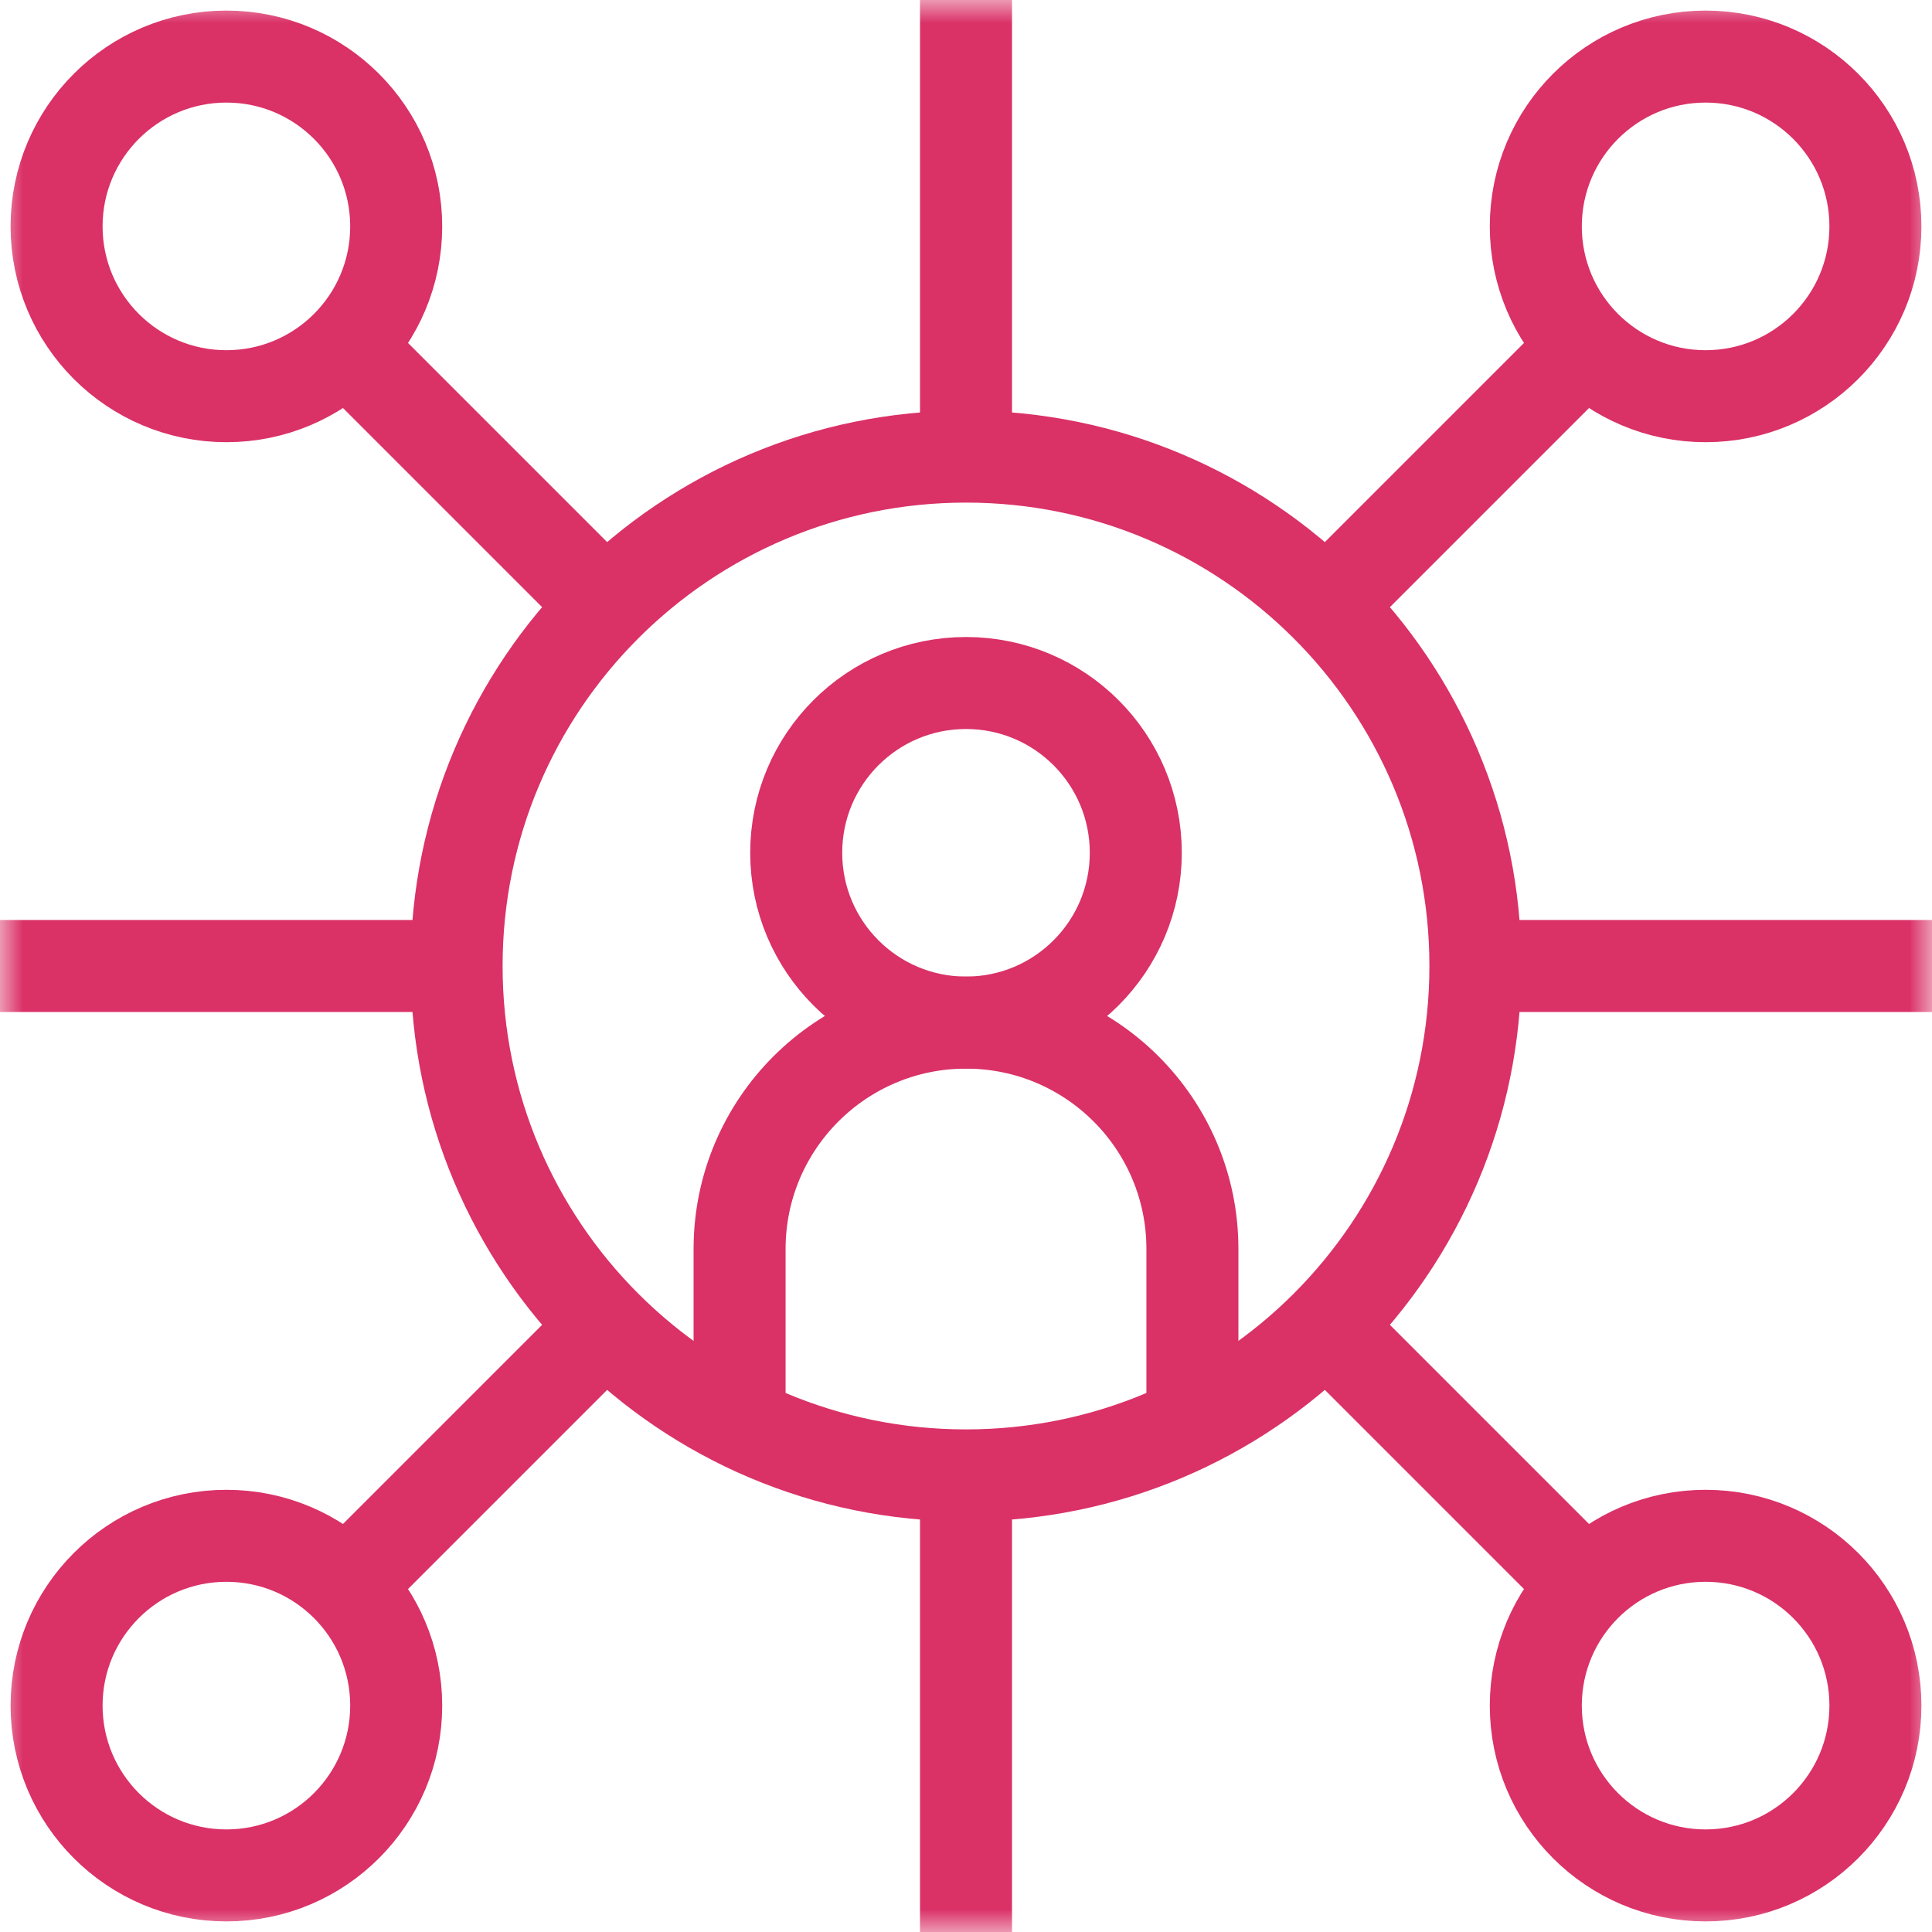
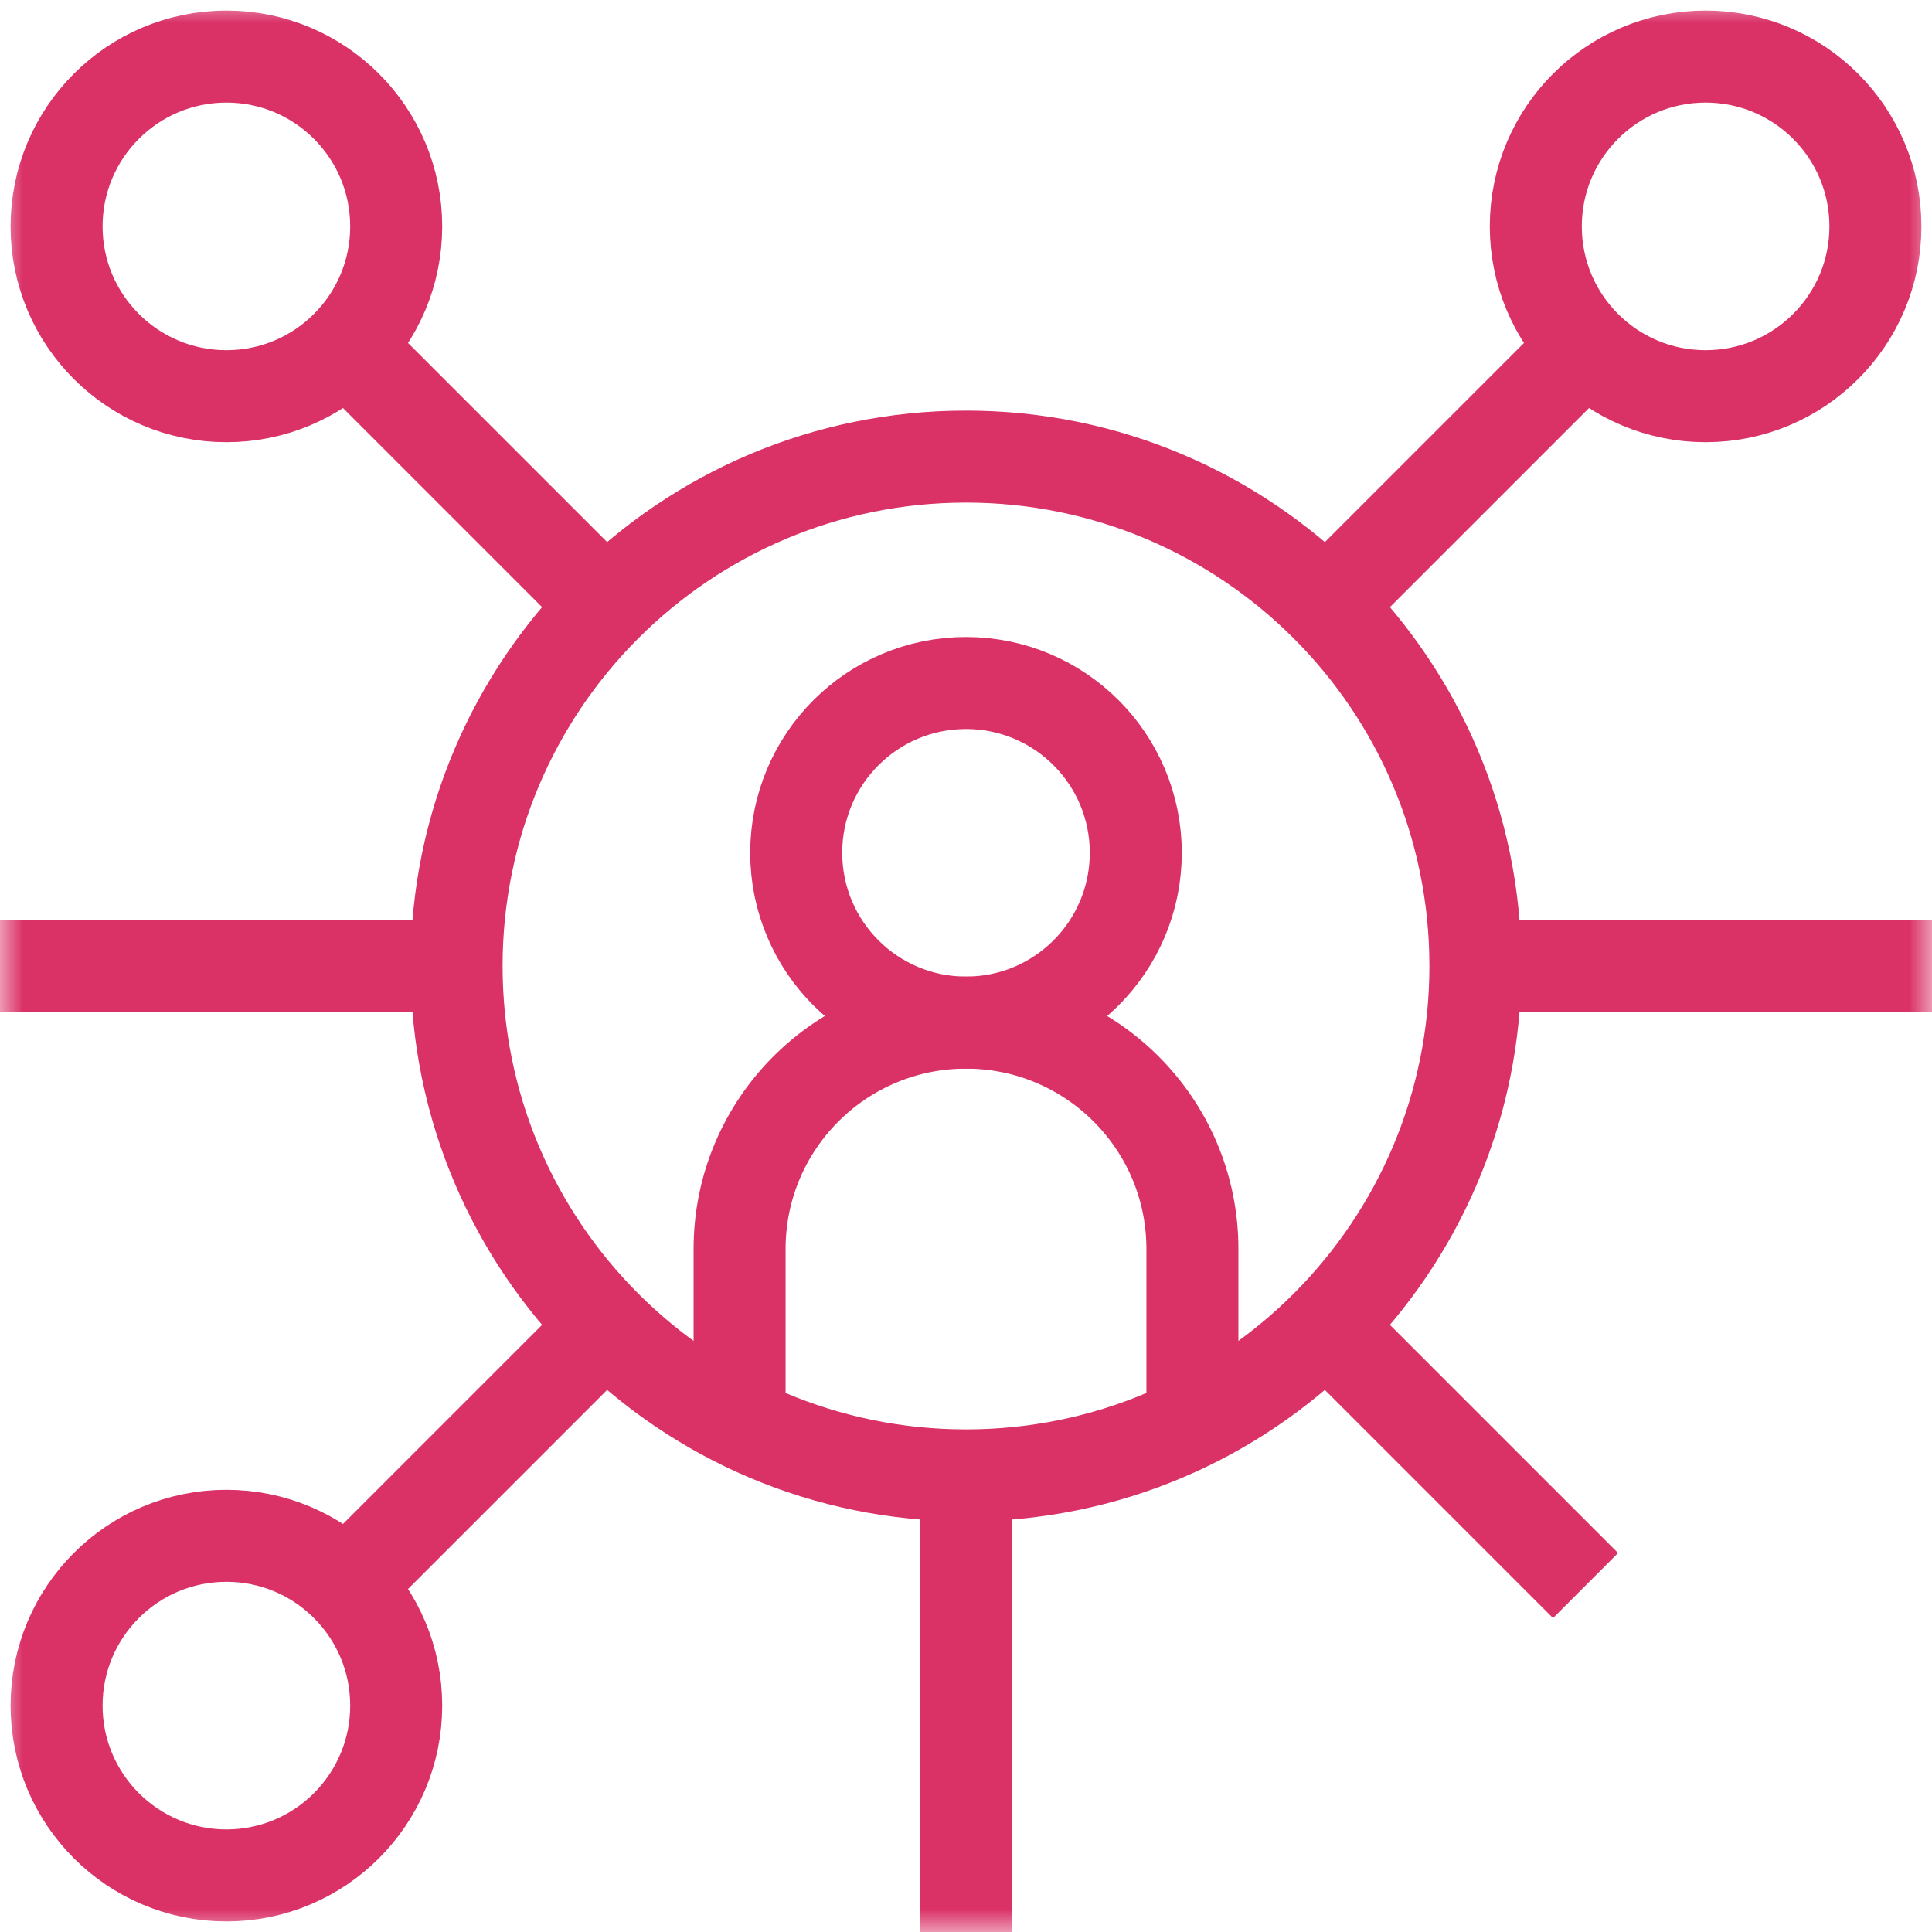
<svg xmlns="http://www.w3.org/2000/svg" width="42" height="42" viewBox="0 0 42 42" fill="none">
  <g clip-path="url(#clip0_496_2341)">
    <mask id="mask0_496_2341" style="mask-type:luminance" maskUnits="userSpaceOnUse" x="0" y="0" width="42" height="42">
      <path d="M0 3.8147e-06H42V42H0V3.8147e-06Z" fill="white" />
    </mask>
    <g mask="url(#mask0_496_2341)">
      <path d="M24.691 18.539C24.691 20.578 23.039 22.23 21 22.23C18.961 22.23 17.309 20.578 17.309 18.539C17.309 16.5 18.961 14.848 21 14.848C23.039 14.848 24.691 16.5 24.691 18.539Z" stroke="#DA3167" stroke-width="2" stroke-miterlimit="10" />
      <path d="M40.77 4.922C40.77 6.961 39.117 8.613 37.078 8.613C35.039 8.613 33.387 6.961 33.387 4.922C33.387 2.883 35.039 1.23 37.078 1.23C39.117 1.23 40.77 2.883 40.77 4.922Z" stroke="#DA3167" stroke-width="2" stroke-miterlimit="10" />
      <path d="M34.468 7.532L28.831 13.169" stroke="#DA3167" stroke-width="2" stroke-miterlimit="10" />
-       <path d="M37.078 40.77C35.039 40.77 33.387 39.117 33.387 37.078C33.387 35.039 35.039 33.387 37.078 33.387C39.117 33.387 40.77 35.039 40.77 37.078C40.77 39.117 39.117 40.77 37.078 40.77Z" stroke="#DA3167" stroke-width="2" stroke-miterlimit="10" />
      <path d="M34.468 34.468L28.831 28.831" stroke="#DA3167" stroke-width="2" stroke-miterlimit="10" />
      <path d="M1.23 37.078C1.23 35.039 2.883 33.387 4.922 33.387C6.961 33.387 8.613 35.039 8.613 37.078C8.613 39.117 6.961 40.77 4.922 40.77C2.883 40.77 1.23 39.117 1.23 37.078Z" stroke="#DA3167" stroke-width="2" stroke-miterlimit="10" />
      <path d="M7.532 34.468L13.169 28.831" stroke="#DA3167" stroke-width="2" stroke-miterlimit="10" />
      <path d="M4.922 1.23C6.961 1.23 8.613 2.883 8.613 4.922C8.613 6.961 6.961 8.613 4.922 8.613C2.883 8.613 1.23 6.961 1.23 4.922C1.23 2.883 2.883 1.23 4.922 1.23Z" stroke="#DA3167" stroke-width="2" stroke-miterlimit="10" />
      <path d="M7.532 7.532L13.169 13.169" stroke="#DA3167" stroke-width="2" stroke-miterlimit="10" />
-       <path d="M21 9.926V9.0152e-07" stroke="#DA3167" stroke-width="2" stroke-miterlimit="10" />
      <path d="M32.074 21H42" stroke="#DA3167" stroke-width="2" stroke-miterlimit="10" />
      <path d="M21 32.074V42" stroke="#DA3167" stroke-width="2" stroke-miterlimit="10" />
      <path d="M9.926 21H0" stroke="#DA3167" stroke-width="2" stroke-miterlimit="10" />
      <path d="M32.074 21C32.074 27.116 27.116 32.074 21 32.074C14.884 32.074 9.926 27.116 9.926 21C9.926 14.884 14.884 9.926 21 9.926C27.116 9.926 32.074 14.884 32.074 21Z" stroke="#DA3167" stroke-width="2" stroke-miterlimit="10" />
      <path d="M16.078 30.923V27.152C16.078 24.434 18.282 22.231 21 22.231C23.718 22.231 25.922 24.434 25.922 27.152V30.923" stroke="#DA3167" stroke-width="2" stroke-miterlimit="10" />
    </g>
  </g>
  <defs>
    <clipPath id="clip0_496_2341">
      <rect width="42" height="42" fill="white" />
    </clipPath>
  </defs>
</svg>